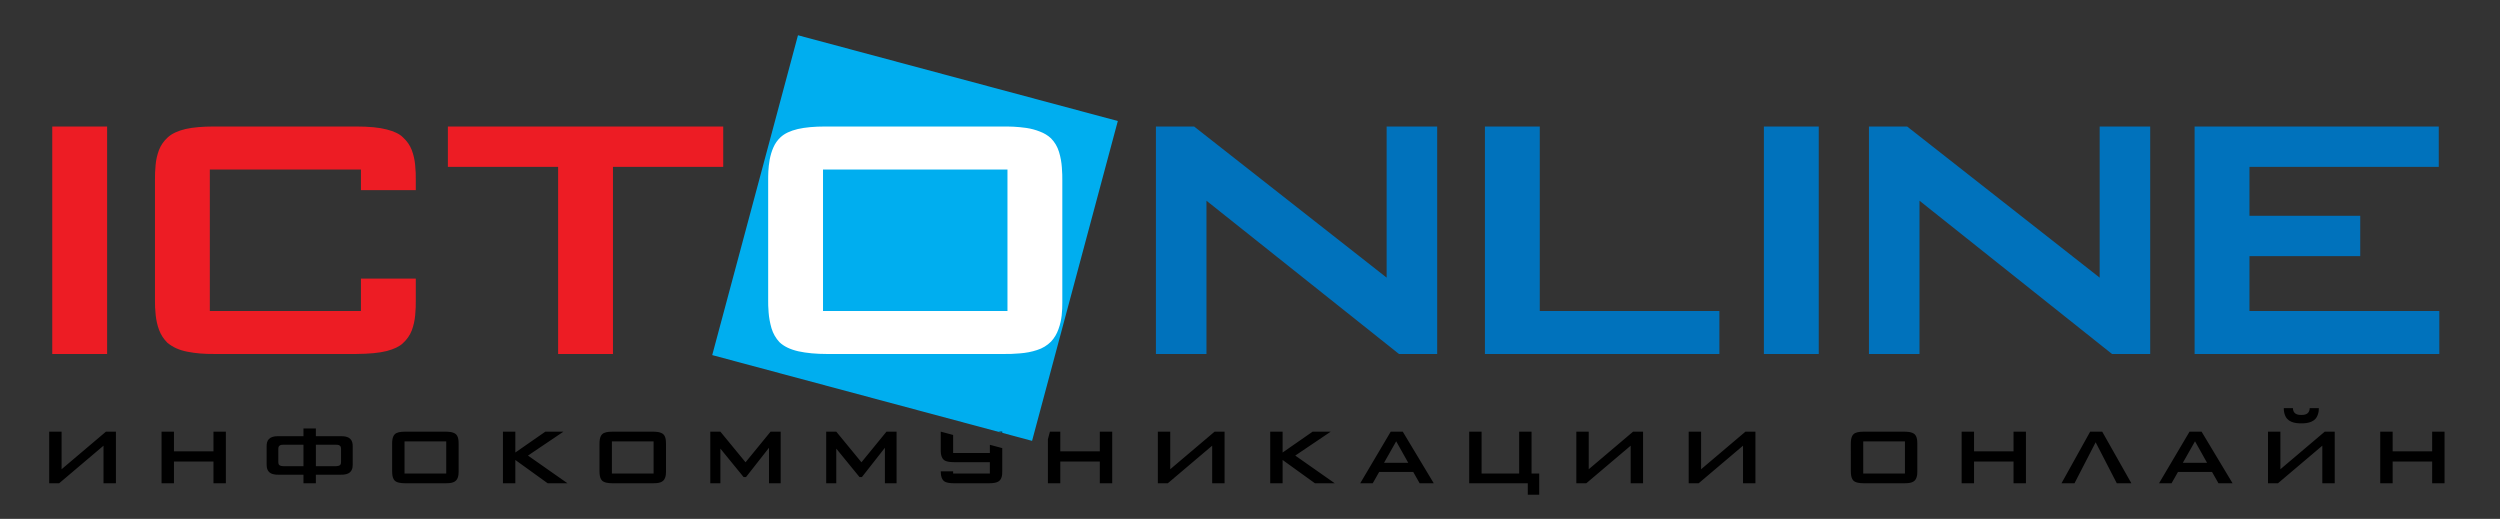
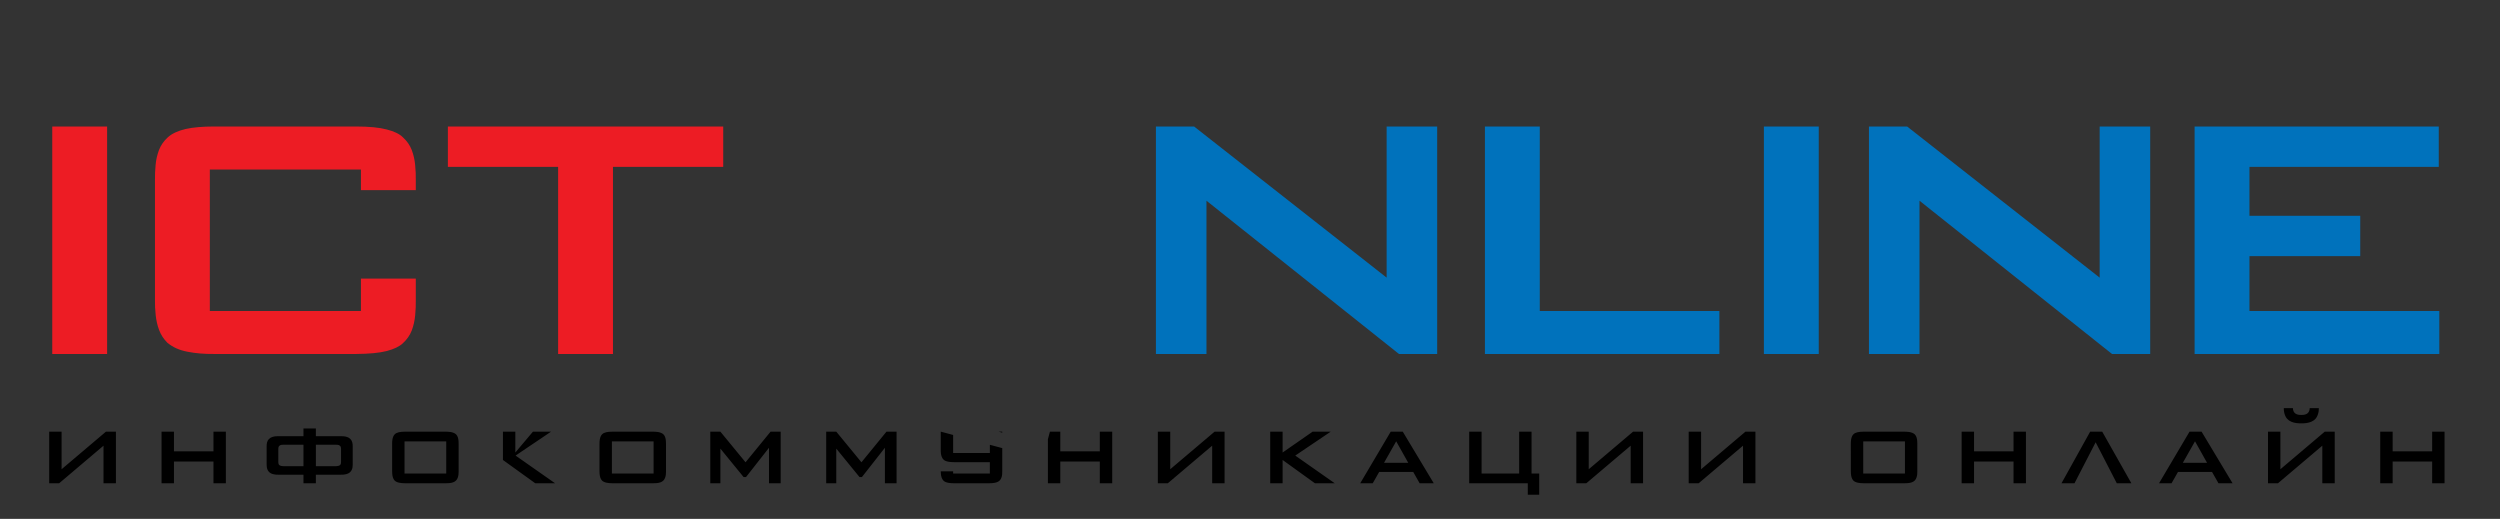
<svg xmlns="http://www.w3.org/2000/svg" version="1.1" id="Layer_1" x="0px" y="0px" width="424px" height="88px" viewBox="0 0 424 88" xml:space="preserve">
  <rect x="0" y="0" width="424" height="88" fill="#333333" stroke="none" />
-   <rect x="127.105" y="12.266" transform="matrix(0.966 0.259 -0.259 0.966 15.73 -38.79)" fill-rule="evenodd" clip-rule="evenodd" fill="#00AEEF" width="56.155" height="56.155" />
  <g>
    <path fill="#ED1C24" d="M18.167,21.457H8.863v38.581h9.304V21.457L18.167,21.457z M61.215,47.25v5.49H35.586V28.753h25.629v3.492   h9.303v-1.668c0.015-0.836-0.016-1.688-0.107-2.584c-0.076-0.881-0.273-1.732-0.578-2.554c-0.319-0.821-0.821-1.535-1.505-2.158   c-0.563-0.563-1.474-1.003-2.736-1.323c-1.246-0.334-2.983-0.502-5.199-0.502H36.315c-1.942,0-3.573,0.137-4.849,0.426   c-1.277,0.304-2.28,0.76-2.995,1.398c-0.685,0.623-1.186,1.337-1.505,2.158c-0.304,0.821-0.502,1.672-0.578,2.554   c-0.076,0.897-0.122,1.748-0.106,2.584v20.338c-0.016,0.807,0.03,1.642,0.122,2.524c0.091,0.866,0.273,1.718,0.578,2.523   c0.304,0.82,0.775,1.535,1.398,2.159c0.897,0.76,2.037,1.277,3.42,1.535c1.398,0.274,2.888,0.396,4.515,0.38h24.078   c2.219-0.015,3.953-0.183,5.199-0.501c1.262-0.334,2.174-0.776,2.736-1.322c0.684-0.624,1.186-1.338,1.505-2.159   c0.304-0.82,0.501-1.672,0.578-2.554c0.091-0.897,0.122-1.748,0.107-2.584V47.25H61.215L61.215,47.25z M103.96,28.297h18.698   v-6.841H75.96v6.841h18.697v31.74h9.303V28.297z" />
-     <path fill="#FFFFFF" d="M130.28,50.916c-0.016,0.518,0.015,1.202,0.076,2.068s0.228,1.763,0.486,2.675   c0.274,0.912,0.73,1.703,1.353,2.371c0.745,0.715,1.809,1.231,3.208,1.551c1.383,0.304,3.025,0.456,4.91,0.456h29.824   c0.897,0.015,1.854-0.015,2.858-0.106c1.003-0.076,1.976-0.258,2.888-0.563c0.927-0.289,1.717-0.775,2.371-1.429   c0.578-0.623,0.988-1.323,1.262-2.113c0.289-0.775,0.456-1.565,0.547-2.341c0.076-0.791,0.122-1.489,0.106-2.113V30.578   c0.015-0.578-0.015-1.292-0.076-2.174c-0.061-0.867-0.213-1.764-0.486-2.645c-0.273-0.897-0.729-1.657-1.353-2.295   c-0.532-0.501-1.17-0.882-1.9-1.155c-0.73-0.289-1.475-0.487-2.265-0.608c-0.775-0.106-1.52-0.183-2.204-0.213   c-0.699-0.031-1.277-0.031-1.748-0.031h-30.189c-1.824,0-3.375,0.137-4.636,0.426c-1.277,0.304-2.25,0.76-2.934,1.398   c-0.517,0.486-0.928,1.064-1.216,1.732c-0.289,0.654-0.486,1.338-0.623,2.052c-0.122,0.699-0.198,1.368-0.228,1.992   c-0.03,0.608-0.03,1.125-0.03,1.52V50.916L130.28,50.916z M139.583,52.741V28.753h31.284v23.987H139.583z" />
    <path fill="#0072BC" d="M202.52,21.457h-6.476v38.581h8.573V34.043l32.652,25.994h6.476V21.457h-8.573v25.629L202.52,21.457   L202.52,21.457z M261.145,21.457h-9.304v38.581h39.766v-7.296h-30.462V21.457L261.145,21.457z M308.46,21.457h-9.304v38.581h9.304   V21.457L308.46,21.457z M323.451,21.457h-6.476v38.581h8.573V34.043l32.652,25.994h6.475V21.457h-8.573v25.629L323.451,21.457   L323.451,21.457z M372.205,21.457v38.581h41.504v-7.296h-32.201v-9.303h18.788v-6.84h-18.788v-8.3h32.104v-6.841H372.205z" />
  </g>
-   <path d="M8.342,73.209v8.754h1.69l7.525-6.375v6.375h2.103v-8.754h-1.69l-7.525,6.375v-6.375H8.342L8.342,73.209z M29.503,73.209  H27.4v8.754h2.103v-3.684h6.701v3.684h2.103v-8.754h-2.103v3.332h-6.701V73.209L29.503,73.209z M53.572,72.671h-2.104v1.304h-4.165  c-0.147-0.003-0.323,0.004-0.526,0.017c-0.202,0.014-0.405,0.056-0.611,0.125c-0.206,0.066-0.392,0.179-0.553,0.334  c-0.168,0.183-0.278,0.383-0.326,0.604c-0.048,0.221-0.072,0.424-0.065,0.617v3.146c-0.004,0.142,0.01,0.29,0.034,0.445  s0.072,0.31,0.148,0.462c0.072,0.152,0.186,0.29,0.333,0.417c0.148,0.114,0.313,0.2,0.502,0.252  c0.186,0.055,0.378,0.086,0.577,0.104c0.199,0.014,0.388,0.017,0.57,0.017h4.082v1.449h2.104v-1.449h4.082  c0.182,0,0.371-0.003,0.57-0.017c0.199-0.017,0.392-0.048,0.578-0.104c0.189-0.052,0.354-0.138,0.501-0.252  c0.151-0.127,0.261-0.266,0.337-0.417c0.072-0.152,0.123-0.307,0.147-0.462c0.021-0.155,0.034-0.304,0.031-0.445v-3.146  c0.007-0.193-0.017-0.396-0.065-0.617c-0.048-0.221-0.158-0.421-0.327-0.604c-0.161-0.155-0.347-0.269-0.553-0.334  c-0.207-0.069-0.409-0.11-0.612-0.125c-0.203-0.013-0.378-0.02-0.526-0.017h-4.164V72.671L53.572,72.671z M56.932,75.424  c0.106-0.004,0.223,0.003,0.347,0.017c0.126,0.017,0.237,0.059,0.333,0.127c0.1,0.076,0.165,0.162,0.192,0.263  c0.028,0.103,0.038,0.2,0.035,0.296v2.235c0.003,0.097-0.007,0.193-0.035,0.297c-0.028,0.1-0.093,0.186-0.192,0.262  c-0.062,0.042-0.141,0.073-0.233,0.093c-0.089,0.021-0.183,0.035-0.275,0.042c-0.093,0.007-0.169,0.01-0.234,0.01h-3.298v-3.642  H56.932L56.932,75.424z M51.468,75.424v3.642H48.17c-0.065,0-0.141-0.003-0.233-0.01c-0.093-0.007-0.183-0.021-0.275-0.042  c-0.093-0.021-0.168-0.051-0.233-0.093c-0.1-0.076-0.165-0.162-0.193-0.262c-0.027-0.104-0.037-0.2-0.035-0.297v-2.235  c-0.002-0.096,0.007-0.193,0.035-0.296c0.028-0.101,0.093-0.187,0.193-0.263c0.096-0.069,0.206-0.11,0.333-0.127  c0.123-0.014,0.24-0.021,0.347-0.017H51.468L51.468,75.424z M66.507,79.894c-0.004,0.118,0.003,0.273,0.017,0.47  c0.014,0.196,0.051,0.399,0.11,0.607c0.062,0.207,0.165,0.386,0.306,0.538c0.168,0.162,0.409,0.28,0.725,0.352  c0.313,0.069,0.684,0.104,1.11,0.104h6.742c0.203,0.003,0.419-0.003,0.646-0.024c0.227-0.017,0.446-0.058,0.652-0.127  c0.209-0.065,0.388-0.176,0.536-0.324c0.131-0.142,0.224-0.3,0.285-0.479c0.065-0.176,0.103-0.355,0.124-0.531  c0.017-0.179,0.027-0.338,0.024-0.479v-4.718c0.003-0.131-0.004-0.293-0.017-0.494c-0.014-0.196-0.048-0.4-0.11-0.6  c-0.063-0.204-0.165-0.376-0.306-0.521c-0.12-0.113-0.265-0.2-0.43-0.262c-0.165-0.065-0.333-0.11-0.512-0.138  c-0.175-0.024-0.343-0.041-0.498-0.048c-0.158-0.007-0.289-0.007-0.396-0.007h-6.824c-0.413,0-0.763,0.031-1.048,0.097  c-0.289,0.069-0.509,0.172-0.663,0.317c-0.117,0.11-0.209,0.242-0.275,0.393c-0.065,0.148-0.11,0.304-0.142,0.466  c-0.027,0.159-0.044,0.311-0.051,0.452c-0.006,0.138-0.006,0.255-0.006,0.345V79.894L66.507,79.894z M68.609,80.308v-5.443h7.072  v5.443H68.609L68.609,80.308z M87.4,73.209h-2.103v8.754H87.4V78.01l5.484,3.953h3.361l-6.701-4.698l6.02-4.057h-3.072L87.4,76.748  V73.209L87.4,73.209z M101.675,79.894c-0.004,0.118,0.003,0.273,0.017,0.47c0.014,0.196,0.051,0.399,0.11,0.607  c0.062,0.207,0.165,0.386,0.306,0.538c0.168,0.162,0.409,0.28,0.725,0.352c0.313,0.069,0.684,0.104,1.11,0.104h6.742  c0.203,0.003,0.419-0.003,0.646-0.024c0.227-0.017,0.446-0.058,0.653-0.127c0.209-0.065,0.388-0.176,0.536-0.324  c0.131-0.142,0.224-0.3,0.285-0.479c0.066-0.176,0.104-0.355,0.124-0.531c0.017-0.179,0.027-0.338,0.024-0.479v-4.718  c0.003-0.131-0.004-0.293-0.018-0.494c-0.014-0.196-0.048-0.4-0.11-0.6c-0.062-0.204-0.165-0.376-0.306-0.521  c-0.12-0.113-0.264-0.2-0.429-0.262c-0.165-0.065-0.333-0.11-0.512-0.138c-0.175-0.024-0.343-0.041-0.498-0.048  c-0.158-0.007-0.289-0.007-0.395-0.007h-6.824c-0.413,0-0.763,0.031-1.048,0.097c-0.289,0.069-0.509,0.172-0.664,0.317  c-0.117,0.11-0.209,0.242-0.275,0.393c-0.065,0.148-0.11,0.304-0.141,0.466c-0.028,0.159-0.045,0.311-0.052,0.452  c-0.007,0.138-0.007,0.255-0.007,0.345V79.894L101.675,79.894z M103.778,80.308v-5.443h7.071v5.443H103.778L103.778,80.308z   M122.177,73.209h-1.711v8.754h1.711v-5.878l3.938,4.822h0.412l3.896-4.967v6.022h1.979v-8.754h-1.711l-4.247,5.195L122.177,73.209  L122.177,73.209z M141.833,73.209h-1.711v8.754h1.711v-5.878l3.938,4.822h0.412l3.897-4.967v6.022h1.979v-8.754h-1.711l-4.247,5.195  L141.833,73.209L141.833,73.209z M159.551,79.94v0.098c0.007,0.411,0.059,0.738,0.154,0.979c0.1,0.245,0.213,0.421,0.341,0.531  c0.065,0.063,0.165,0.127,0.298,0.19c0.134,0.062,0.323,0.118,0.563,0.159c0.238,0.041,0.55,0.062,0.932,0.065h5.875  c0.368,0.003,0.708-0.024,1.021-0.086c0.317-0.059,0.574-0.176,0.773-0.349c0.148-0.141,0.258-0.303,0.323-0.489  c0.069-0.183,0.113-0.376,0.13-0.573c0.017-0.2,0.024-0.39,0.021-0.573v-3.893l-2.103-0.563v1.393h-6.227V73.77l-2.091-0.561h-0.011  V76.5c0,0.325,0.044,0.618,0.13,0.873c0.086,0.259,0.21,0.459,0.365,0.597c0.065,0.063,0.165,0.128,0.298,0.19  c0.134,0.062,0.323,0.118,0.563,0.159c0.238,0.042,0.55,0.063,0.932,0.065h6.041v1.925h-6.227V79.94H159.551L159.551,79.94z   M169.983,73.378l-0.629-0.169h0.629V73.378L169.983,73.378z M179.826,73.209h-1.758l-0.344,1.287v7.468h2.103v-3.684h6.701v3.684  h2.103v-8.754h-2.103v3.332h-6.701V73.209L179.826,73.209z M196.369,73.209v8.754h1.69l7.525-6.375v6.375h2.103v-8.754h-1.691  l-7.525,6.375v-6.375H196.369L196.369,73.209z M217.53,73.209h-2.103v8.754h2.103V78.01l5.484,3.953h3.36l-6.7-4.698l6.02-4.057  h-3.071l-5.093,3.539V73.209L217.53,73.209z M235.867,73.209l-5.175,8.754h2.123l1.093-1.925h5.773l1.092,1.925h2.393l-5.258-8.754  H235.867L235.867,73.209z M234.733,78.487l2.062-3.643l2.041,3.643H234.733L234.733,78.487z M249.174,73.209v8.754h9.938v1.945  h1.938v-3.601h-1.299v-7.099h-2.103v7.099h-6.371v-7.099H249.174L249.174,73.209z M267.345,73.209v8.754h1.69l7.525-6.375v6.375  h2.104v-8.754h-1.691l-7.524,6.375v-6.375H267.345L267.345,73.209z M286.403,73.209v8.754h1.69l7.525-6.375v6.375h2.103v-8.754  h-1.69l-7.524,6.375v-6.375H286.403L286.403,73.209z M313.902,79.894c-0.004,0.118,0.004,0.273,0.018,0.47  c0.014,0.196,0.051,0.399,0.11,0.607c0.062,0.207,0.164,0.386,0.305,0.538c0.169,0.162,0.409,0.28,0.726,0.352  c0.313,0.069,0.684,0.104,1.109,0.104h6.742c0.202,0.003,0.419-0.003,0.646-0.024c0.227-0.017,0.446-0.058,0.652-0.127  c0.21-0.065,0.389-0.176,0.536-0.324c0.131-0.142,0.224-0.3,0.285-0.479c0.065-0.176,0.104-0.355,0.124-0.531  c0.017-0.179,0.027-0.338,0.023-0.479v-4.718c0.004-0.131-0.003-0.293-0.017-0.494c-0.014-0.196-0.048-0.4-0.11-0.6  c-0.062-0.204-0.165-0.376-0.306-0.521c-0.12-0.113-0.265-0.2-0.43-0.262c-0.165-0.065-0.333-0.11-0.512-0.138  c-0.176-0.024-0.344-0.041-0.498-0.048c-0.158-0.007-0.289-0.007-0.396-0.007h-6.824c-0.412,0-0.763,0.031-1.048,0.097  c-0.289,0.069-0.509,0.172-0.663,0.317c-0.117,0.11-0.21,0.242-0.275,0.393c-0.064,0.148-0.109,0.304-0.141,0.466  c-0.027,0.159-0.045,0.311-0.052,0.452c-0.007,0.138-0.007,0.255-0.007,0.345V79.894L313.902,79.894z M316.006,80.308v-5.443h7.071  v5.443H316.006L316.006,80.308z M334.796,73.209h-2.103v8.754h2.103v-3.684h6.7v3.684h2.104v-8.754h-2.104v3.332h-6.7V73.209  L334.796,73.209z M354.493,73.209l-4.865,8.754h2.206l3.587-6.954l3.587,6.954h2.475l-4.948-8.754H354.493L354.493,73.209z   M371.346,73.209l-5.175,8.754h2.123l1.093-1.925h5.773l1.092,1.925h2.393l-5.258-8.754H371.346L371.346,73.209z M370.212,78.487  l2.062-3.643l2.041,3.643H370.212L370.212,78.487z M384.652,73.209v8.754h1.689l7.525-6.375v6.375h2.104v-8.754h-1.691l-7.524,6.375  v-6.375H384.652L384.652,73.209z M391.724,69.215c0.003,0.11-0.018,0.238-0.055,0.387c-0.042,0.148-0.11,0.279-0.214,0.4  c-0.106,0.114-0.227,0.2-0.367,0.251c-0.141,0.055-0.278,0.09-0.419,0.104c-0.138,0.014-0.262,0.021-0.368,0.018  c-0.106,0.003-0.227-0.003-0.367-0.018c-0.142-0.014-0.279-0.048-0.419-0.104c-0.138-0.052-0.262-0.138-0.368-0.251  c-0.1-0.121-0.172-0.252-0.213-0.4c-0.038-0.149-0.059-0.276-0.056-0.387h-1.546c-0.007,0.203,0.007,0.411,0.045,0.628  c0.034,0.214,0.093,0.42,0.175,0.621c0.079,0.2,0.186,0.376,0.316,0.532c0.202,0.23,0.443,0.403,0.718,0.521  c0.275,0.117,0.561,0.193,0.859,0.234c0.299,0.038,0.584,0.055,0.855,0.052c0.271,0.003,0.557-0.014,0.855-0.052  c0.299-0.042,0.584-0.117,0.859-0.234c0.274-0.117,0.516-0.29,0.718-0.521c0.131-0.156,0.237-0.332,0.316-0.532  c0.082-0.2,0.141-0.407,0.179-0.621c0.034-0.217,0.049-0.425,0.042-0.628H391.724L391.724,69.215z M405.792,73.209h-2.103v8.754  h2.103v-3.684h6.701v3.684h2.103v-8.754h-2.103v3.332h-6.701V73.209z" />
+   <path d="M8.342,73.209v8.754h1.69l7.525-6.375v6.375h2.103v-8.754h-1.69l-7.525,6.375v-6.375H8.342L8.342,73.209z M29.503,73.209  H27.4v8.754h2.103v-3.684h6.701v3.684h2.103v-8.754h-2.103v3.332h-6.701V73.209L29.503,73.209z M53.572,72.671h-2.104v1.304h-4.165  c-0.147-0.003-0.323,0.004-0.526,0.017c-0.202,0.014-0.405,0.056-0.611,0.125c-0.206,0.066-0.392,0.179-0.553,0.334  c-0.168,0.183-0.278,0.383-0.326,0.604c-0.048,0.221-0.072,0.424-0.065,0.617v3.146c-0.004,0.142,0.01,0.29,0.034,0.445  s0.072,0.31,0.148,0.462c0.072,0.152,0.186,0.29,0.333,0.417c0.148,0.114,0.313,0.2,0.502,0.252  c0.186,0.055,0.378,0.086,0.577,0.104c0.199,0.014,0.388,0.017,0.57,0.017h4.082v1.449h2.104v-1.449h4.082  c0.182,0,0.371-0.003,0.57-0.017c0.199-0.017,0.392-0.048,0.578-0.104c0.189-0.052,0.354-0.138,0.501-0.252  c0.151-0.127,0.261-0.266,0.337-0.417c0.072-0.152,0.123-0.307,0.147-0.462c0.021-0.155,0.034-0.304,0.031-0.445v-3.146  c0.007-0.193-0.017-0.396-0.065-0.617c-0.048-0.221-0.158-0.421-0.327-0.604c-0.161-0.155-0.347-0.269-0.553-0.334  c-0.207-0.069-0.409-0.11-0.612-0.125c-0.203-0.013-0.378-0.02-0.526-0.017h-4.164V72.671L53.572,72.671z M56.932,75.424  c0.106-0.004,0.223,0.003,0.347,0.017c0.126,0.017,0.237,0.059,0.333,0.127c0.1,0.076,0.165,0.162,0.192,0.263  c0.028,0.103,0.038,0.2,0.035,0.296v2.235c0.003,0.097-0.007,0.193-0.035,0.297c-0.028,0.1-0.093,0.186-0.192,0.262  c-0.062,0.042-0.141,0.073-0.233,0.093c-0.089,0.021-0.183,0.035-0.275,0.042c-0.093,0.007-0.169,0.01-0.234,0.01h-3.298v-3.642  H56.932L56.932,75.424z M51.468,75.424v3.642H48.17c-0.065,0-0.141-0.003-0.233-0.01c-0.093-0.007-0.183-0.021-0.275-0.042  c-0.093-0.021-0.168-0.051-0.233-0.093c-0.1-0.076-0.165-0.162-0.193-0.262c-0.027-0.104-0.037-0.2-0.035-0.297v-2.235  c-0.002-0.096,0.007-0.193,0.035-0.296c0.028-0.101,0.093-0.187,0.193-0.263c0.096-0.069,0.206-0.11,0.333-0.127  c0.123-0.014,0.24-0.021,0.347-0.017H51.468L51.468,75.424z M66.507,79.894c-0.004,0.118,0.003,0.273,0.017,0.47  c0.014,0.196,0.051,0.399,0.11,0.607c0.062,0.207,0.165,0.386,0.306,0.538c0.168,0.162,0.409,0.28,0.725,0.352  c0.313,0.069,0.684,0.104,1.11,0.104h6.742c0.203,0.003,0.419-0.003,0.646-0.024c0.227-0.017,0.446-0.058,0.652-0.127  c0.209-0.065,0.388-0.176,0.536-0.324c0.131-0.142,0.224-0.3,0.285-0.479c0.065-0.176,0.103-0.355,0.124-0.531  c0.017-0.179,0.027-0.338,0.024-0.479v-4.718c0.003-0.131-0.004-0.293-0.017-0.494c-0.014-0.196-0.048-0.4-0.11-0.6  c-0.063-0.204-0.165-0.376-0.306-0.521c-0.12-0.113-0.265-0.2-0.43-0.262c-0.165-0.065-0.333-0.11-0.512-0.138  c-0.175-0.024-0.343-0.041-0.498-0.048c-0.158-0.007-0.289-0.007-0.396-0.007h-6.824c-0.413,0-0.763,0.031-1.048,0.097  c-0.289,0.069-0.509,0.172-0.663,0.317c-0.117,0.11-0.209,0.242-0.275,0.393c-0.065,0.148-0.11,0.304-0.142,0.466  c-0.027,0.159-0.044,0.311-0.051,0.452c-0.006,0.138-0.006,0.255-0.006,0.345V79.894L66.507,79.894z M68.609,80.308v-5.443h7.072  v5.443H68.609L68.609,80.308z M87.4,73.209h-2.103v8.754V78.01l5.484,3.953h3.361l-6.701-4.698l6.02-4.057h-3.072L87.4,76.748  V73.209L87.4,73.209z M101.675,79.894c-0.004,0.118,0.003,0.273,0.017,0.47c0.014,0.196,0.051,0.399,0.11,0.607  c0.062,0.207,0.165,0.386,0.306,0.538c0.168,0.162,0.409,0.28,0.725,0.352c0.313,0.069,0.684,0.104,1.11,0.104h6.742  c0.203,0.003,0.419-0.003,0.646-0.024c0.227-0.017,0.446-0.058,0.653-0.127c0.209-0.065,0.388-0.176,0.536-0.324  c0.131-0.142,0.224-0.3,0.285-0.479c0.066-0.176,0.104-0.355,0.124-0.531c0.017-0.179,0.027-0.338,0.024-0.479v-4.718  c0.003-0.131-0.004-0.293-0.018-0.494c-0.014-0.196-0.048-0.4-0.11-0.6c-0.062-0.204-0.165-0.376-0.306-0.521  c-0.12-0.113-0.264-0.2-0.429-0.262c-0.165-0.065-0.333-0.11-0.512-0.138c-0.175-0.024-0.343-0.041-0.498-0.048  c-0.158-0.007-0.289-0.007-0.395-0.007h-6.824c-0.413,0-0.763,0.031-1.048,0.097c-0.289,0.069-0.509,0.172-0.664,0.317  c-0.117,0.11-0.209,0.242-0.275,0.393c-0.065,0.148-0.11,0.304-0.141,0.466c-0.028,0.159-0.045,0.311-0.052,0.452  c-0.007,0.138-0.007,0.255-0.007,0.345V79.894L101.675,79.894z M103.778,80.308v-5.443h7.071v5.443H103.778L103.778,80.308z   M122.177,73.209h-1.711v8.754h1.711v-5.878l3.938,4.822h0.412l3.896-4.967v6.022h1.979v-8.754h-1.711l-4.247,5.195L122.177,73.209  L122.177,73.209z M141.833,73.209h-1.711v8.754h1.711v-5.878l3.938,4.822h0.412l3.897-4.967v6.022h1.979v-8.754h-1.711l-4.247,5.195  L141.833,73.209L141.833,73.209z M159.551,79.94v0.098c0.007,0.411,0.059,0.738,0.154,0.979c0.1,0.245,0.213,0.421,0.341,0.531  c0.065,0.063,0.165,0.127,0.298,0.19c0.134,0.062,0.323,0.118,0.563,0.159c0.238,0.041,0.55,0.062,0.932,0.065h5.875  c0.368,0.003,0.708-0.024,1.021-0.086c0.317-0.059,0.574-0.176,0.773-0.349c0.148-0.141,0.258-0.303,0.323-0.489  c0.069-0.183,0.113-0.376,0.13-0.573c0.017-0.2,0.024-0.39,0.021-0.573v-3.893l-2.103-0.563v1.393h-6.227V73.77l-2.091-0.561h-0.011  V76.5c0,0.325,0.044,0.618,0.13,0.873c0.086,0.259,0.21,0.459,0.365,0.597c0.065,0.063,0.165,0.128,0.298,0.19  c0.134,0.062,0.323,0.118,0.563,0.159c0.238,0.042,0.55,0.063,0.932,0.065h6.041v1.925h-6.227V79.94H159.551L159.551,79.94z   M169.983,73.378l-0.629-0.169h0.629V73.378L169.983,73.378z M179.826,73.209h-1.758l-0.344,1.287v7.468h2.103v-3.684h6.701v3.684  h2.103v-8.754h-2.103v3.332h-6.701V73.209L179.826,73.209z M196.369,73.209v8.754h1.69l7.525-6.375v6.375h2.103v-8.754h-1.691  l-7.525,6.375v-6.375H196.369L196.369,73.209z M217.53,73.209h-2.103v8.754h2.103V78.01l5.484,3.953h3.36l-6.7-4.698l6.02-4.057  h-3.071l-5.093,3.539V73.209L217.53,73.209z M235.867,73.209l-5.175,8.754h2.123l1.093-1.925h5.773l1.092,1.925h2.393l-5.258-8.754  H235.867L235.867,73.209z M234.733,78.487l2.062-3.643l2.041,3.643H234.733L234.733,78.487z M249.174,73.209v8.754h9.938v1.945  h1.938v-3.601h-1.299v-7.099h-2.103v7.099h-6.371v-7.099H249.174L249.174,73.209z M267.345,73.209v8.754h1.69l7.525-6.375v6.375  h2.104v-8.754h-1.691l-7.524,6.375v-6.375H267.345L267.345,73.209z M286.403,73.209v8.754h1.69l7.525-6.375v6.375h2.103v-8.754  h-1.69l-7.524,6.375v-6.375H286.403L286.403,73.209z M313.902,79.894c-0.004,0.118,0.004,0.273,0.018,0.47  c0.014,0.196,0.051,0.399,0.11,0.607c0.062,0.207,0.164,0.386,0.305,0.538c0.169,0.162,0.409,0.28,0.726,0.352  c0.313,0.069,0.684,0.104,1.109,0.104h6.742c0.202,0.003,0.419-0.003,0.646-0.024c0.227-0.017,0.446-0.058,0.652-0.127  c0.21-0.065,0.389-0.176,0.536-0.324c0.131-0.142,0.224-0.3,0.285-0.479c0.065-0.176,0.104-0.355,0.124-0.531  c0.017-0.179,0.027-0.338,0.023-0.479v-4.718c0.004-0.131-0.003-0.293-0.017-0.494c-0.014-0.196-0.048-0.4-0.11-0.6  c-0.062-0.204-0.165-0.376-0.306-0.521c-0.12-0.113-0.265-0.2-0.43-0.262c-0.165-0.065-0.333-0.11-0.512-0.138  c-0.176-0.024-0.344-0.041-0.498-0.048c-0.158-0.007-0.289-0.007-0.396-0.007h-6.824c-0.412,0-0.763,0.031-1.048,0.097  c-0.289,0.069-0.509,0.172-0.663,0.317c-0.117,0.11-0.21,0.242-0.275,0.393c-0.064,0.148-0.109,0.304-0.141,0.466  c-0.027,0.159-0.045,0.311-0.052,0.452c-0.007,0.138-0.007,0.255-0.007,0.345V79.894L313.902,79.894z M316.006,80.308v-5.443h7.071  v5.443H316.006L316.006,80.308z M334.796,73.209h-2.103v8.754h2.103v-3.684h6.7v3.684h2.104v-8.754h-2.104v3.332h-6.7V73.209  L334.796,73.209z M354.493,73.209l-4.865,8.754h2.206l3.587-6.954l3.587,6.954h2.475l-4.948-8.754H354.493L354.493,73.209z   M371.346,73.209l-5.175,8.754h2.123l1.093-1.925h5.773l1.092,1.925h2.393l-5.258-8.754H371.346L371.346,73.209z M370.212,78.487  l2.062-3.643l2.041,3.643H370.212L370.212,78.487z M384.652,73.209v8.754h1.689l7.525-6.375v6.375h2.104v-8.754h-1.691l-7.524,6.375  v-6.375H384.652L384.652,73.209z M391.724,69.215c0.003,0.11-0.018,0.238-0.055,0.387c-0.042,0.148-0.11,0.279-0.214,0.4  c-0.106,0.114-0.227,0.2-0.367,0.251c-0.141,0.055-0.278,0.09-0.419,0.104c-0.138,0.014-0.262,0.021-0.368,0.018  c-0.106,0.003-0.227-0.003-0.367-0.018c-0.142-0.014-0.279-0.048-0.419-0.104c-0.138-0.052-0.262-0.138-0.368-0.251  c-0.1-0.121-0.172-0.252-0.213-0.4c-0.038-0.149-0.059-0.276-0.056-0.387h-1.546c-0.007,0.203,0.007,0.411,0.045,0.628  c0.034,0.214,0.093,0.42,0.175,0.621c0.079,0.2,0.186,0.376,0.316,0.532c0.202,0.23,0.443,0.403,0.718,0.521  c0.275,0.117,0.561,0.193,0.859,0.234c0.299,0.038,0.584,0.055,0.855,0.052c0.271,0.003,0.557-0.014,0.855-0.052  c0.299-0.042,0.584-0.117,0.859-0.234c0.274-0.117,0.516-0.29,0.718-0.521c0.131-0.156,0.237-0.332,0.316-0.532  c0.082-0.2,0.141-0.407,0.179-0.621c0.034-0.217,0.049-0.425,0.042-0.628H391.724L391.724,69.215z M405.792,73.209h-2.103v8.754  h2.103v-3.684h6.701v3.684h2.103v-8.754h-2.103v3.332h-6.701V73.209z" />
</svg>